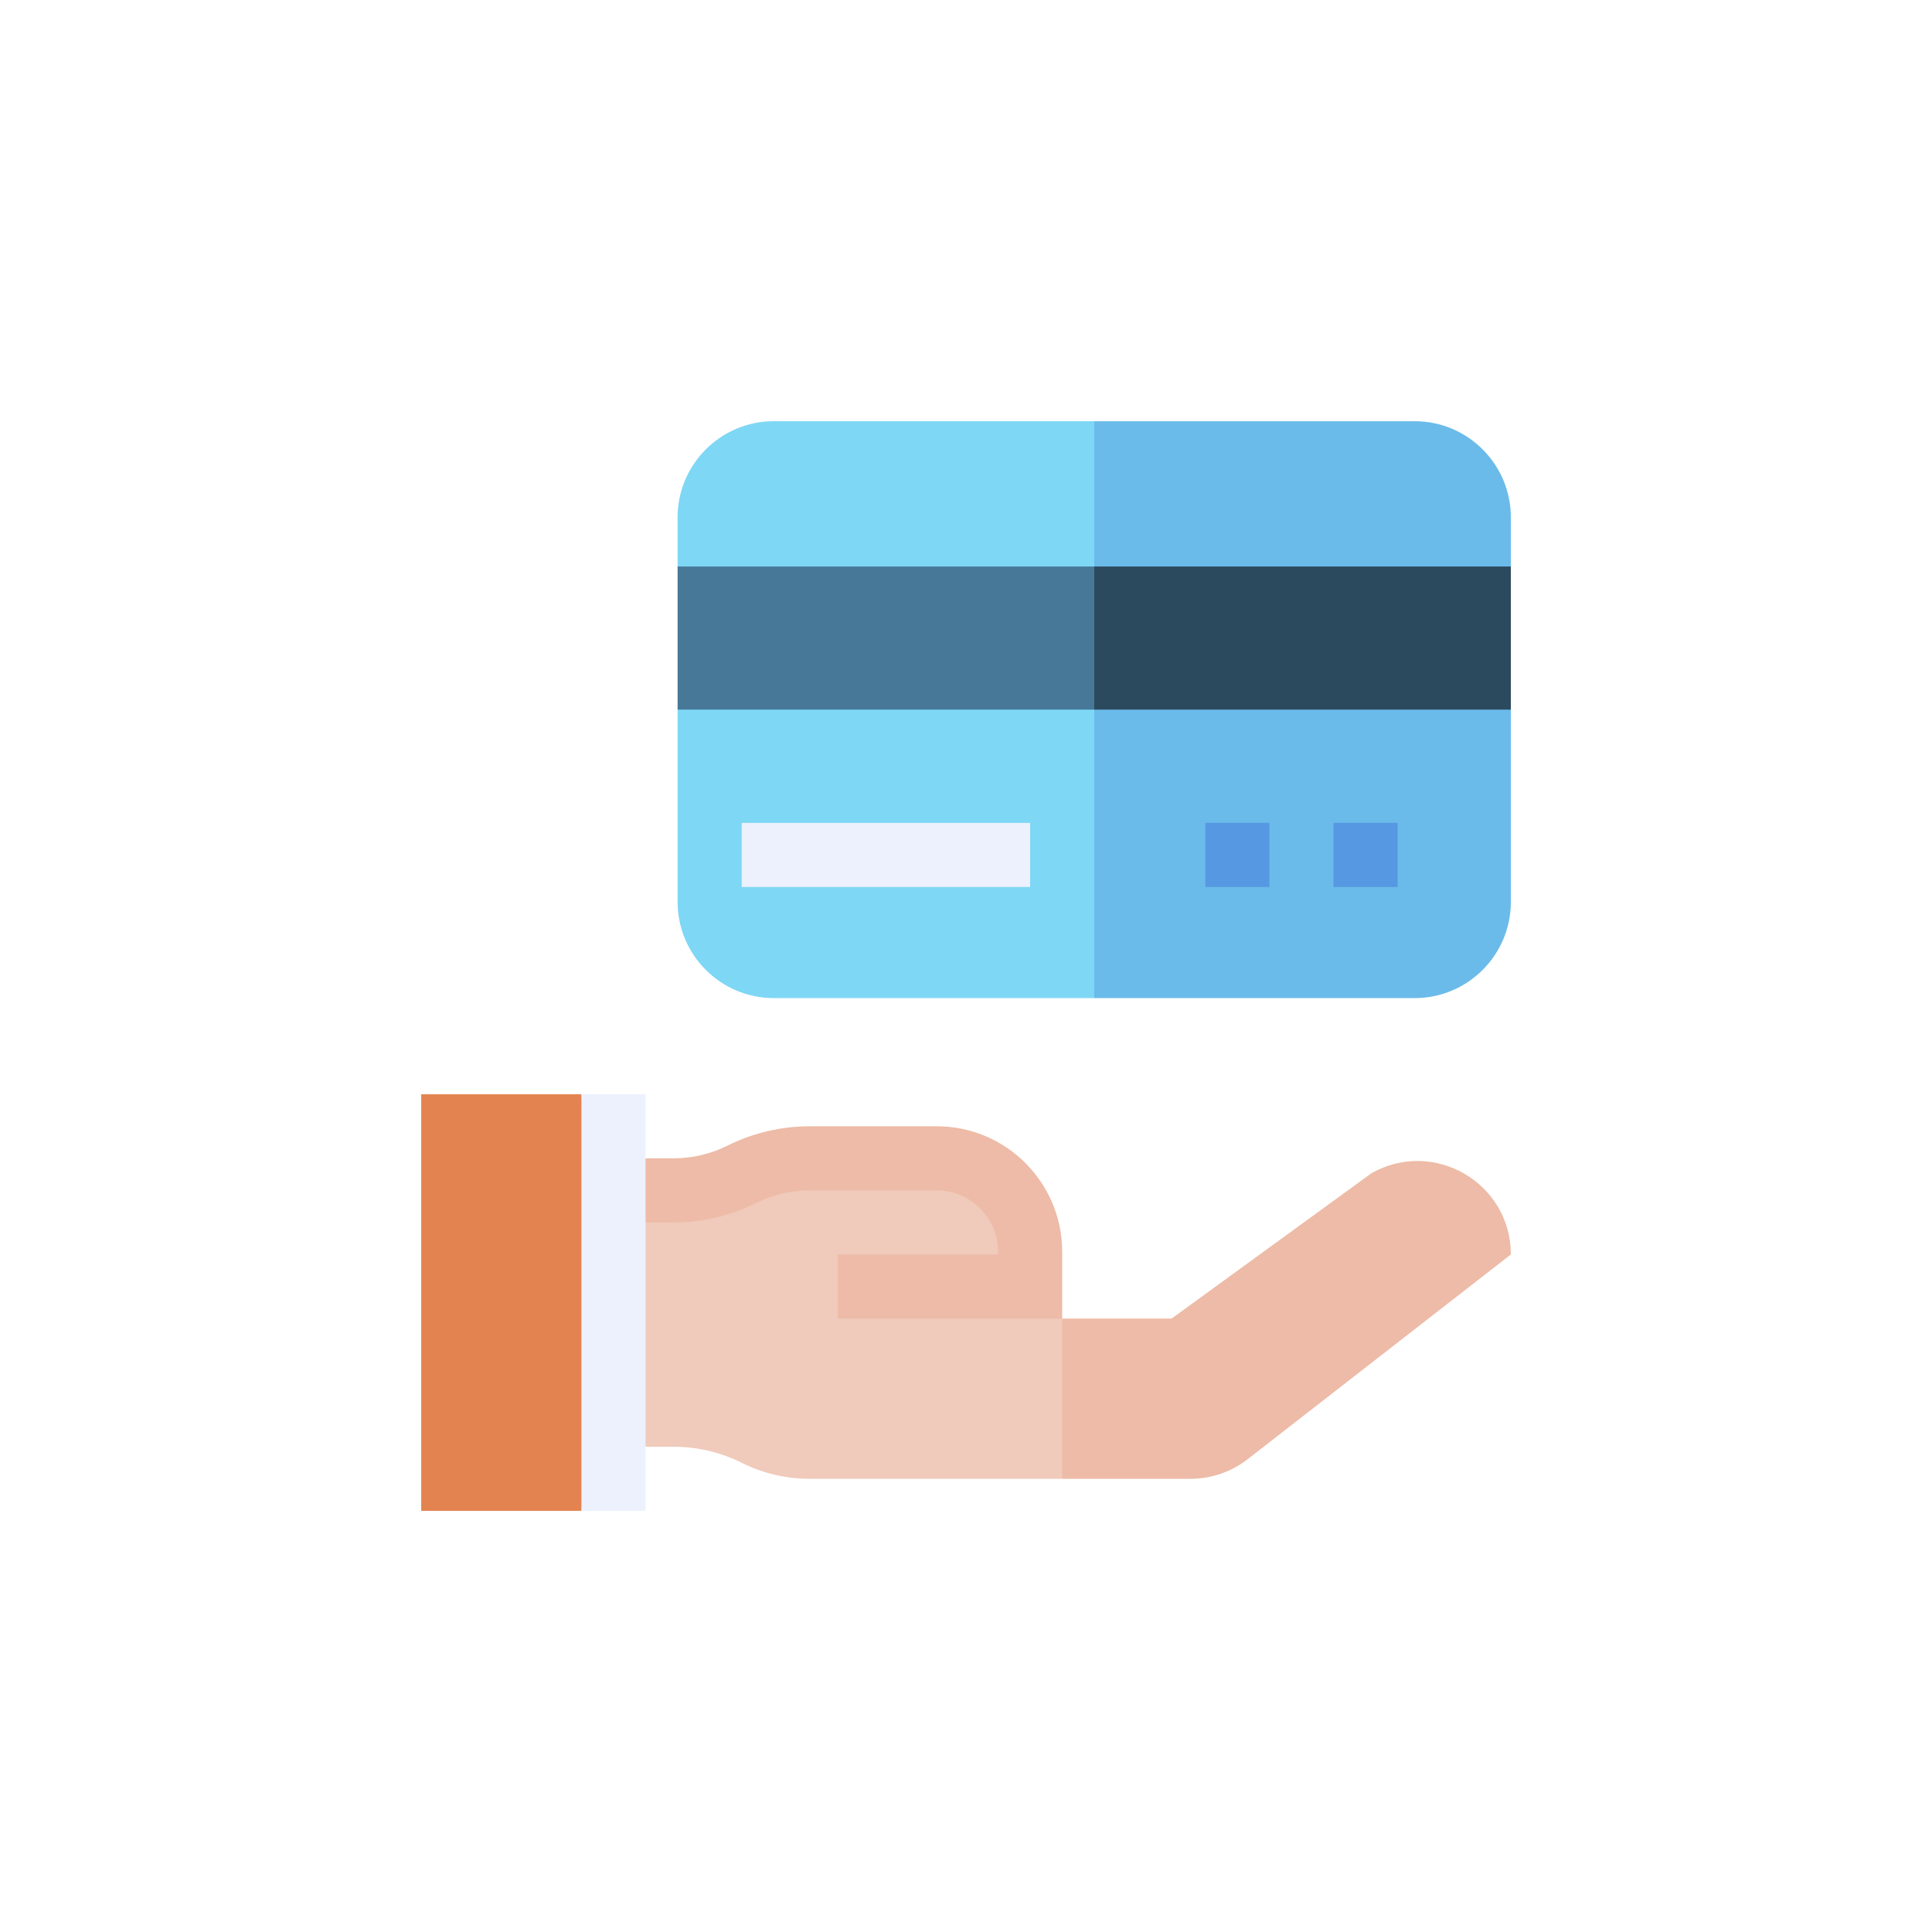
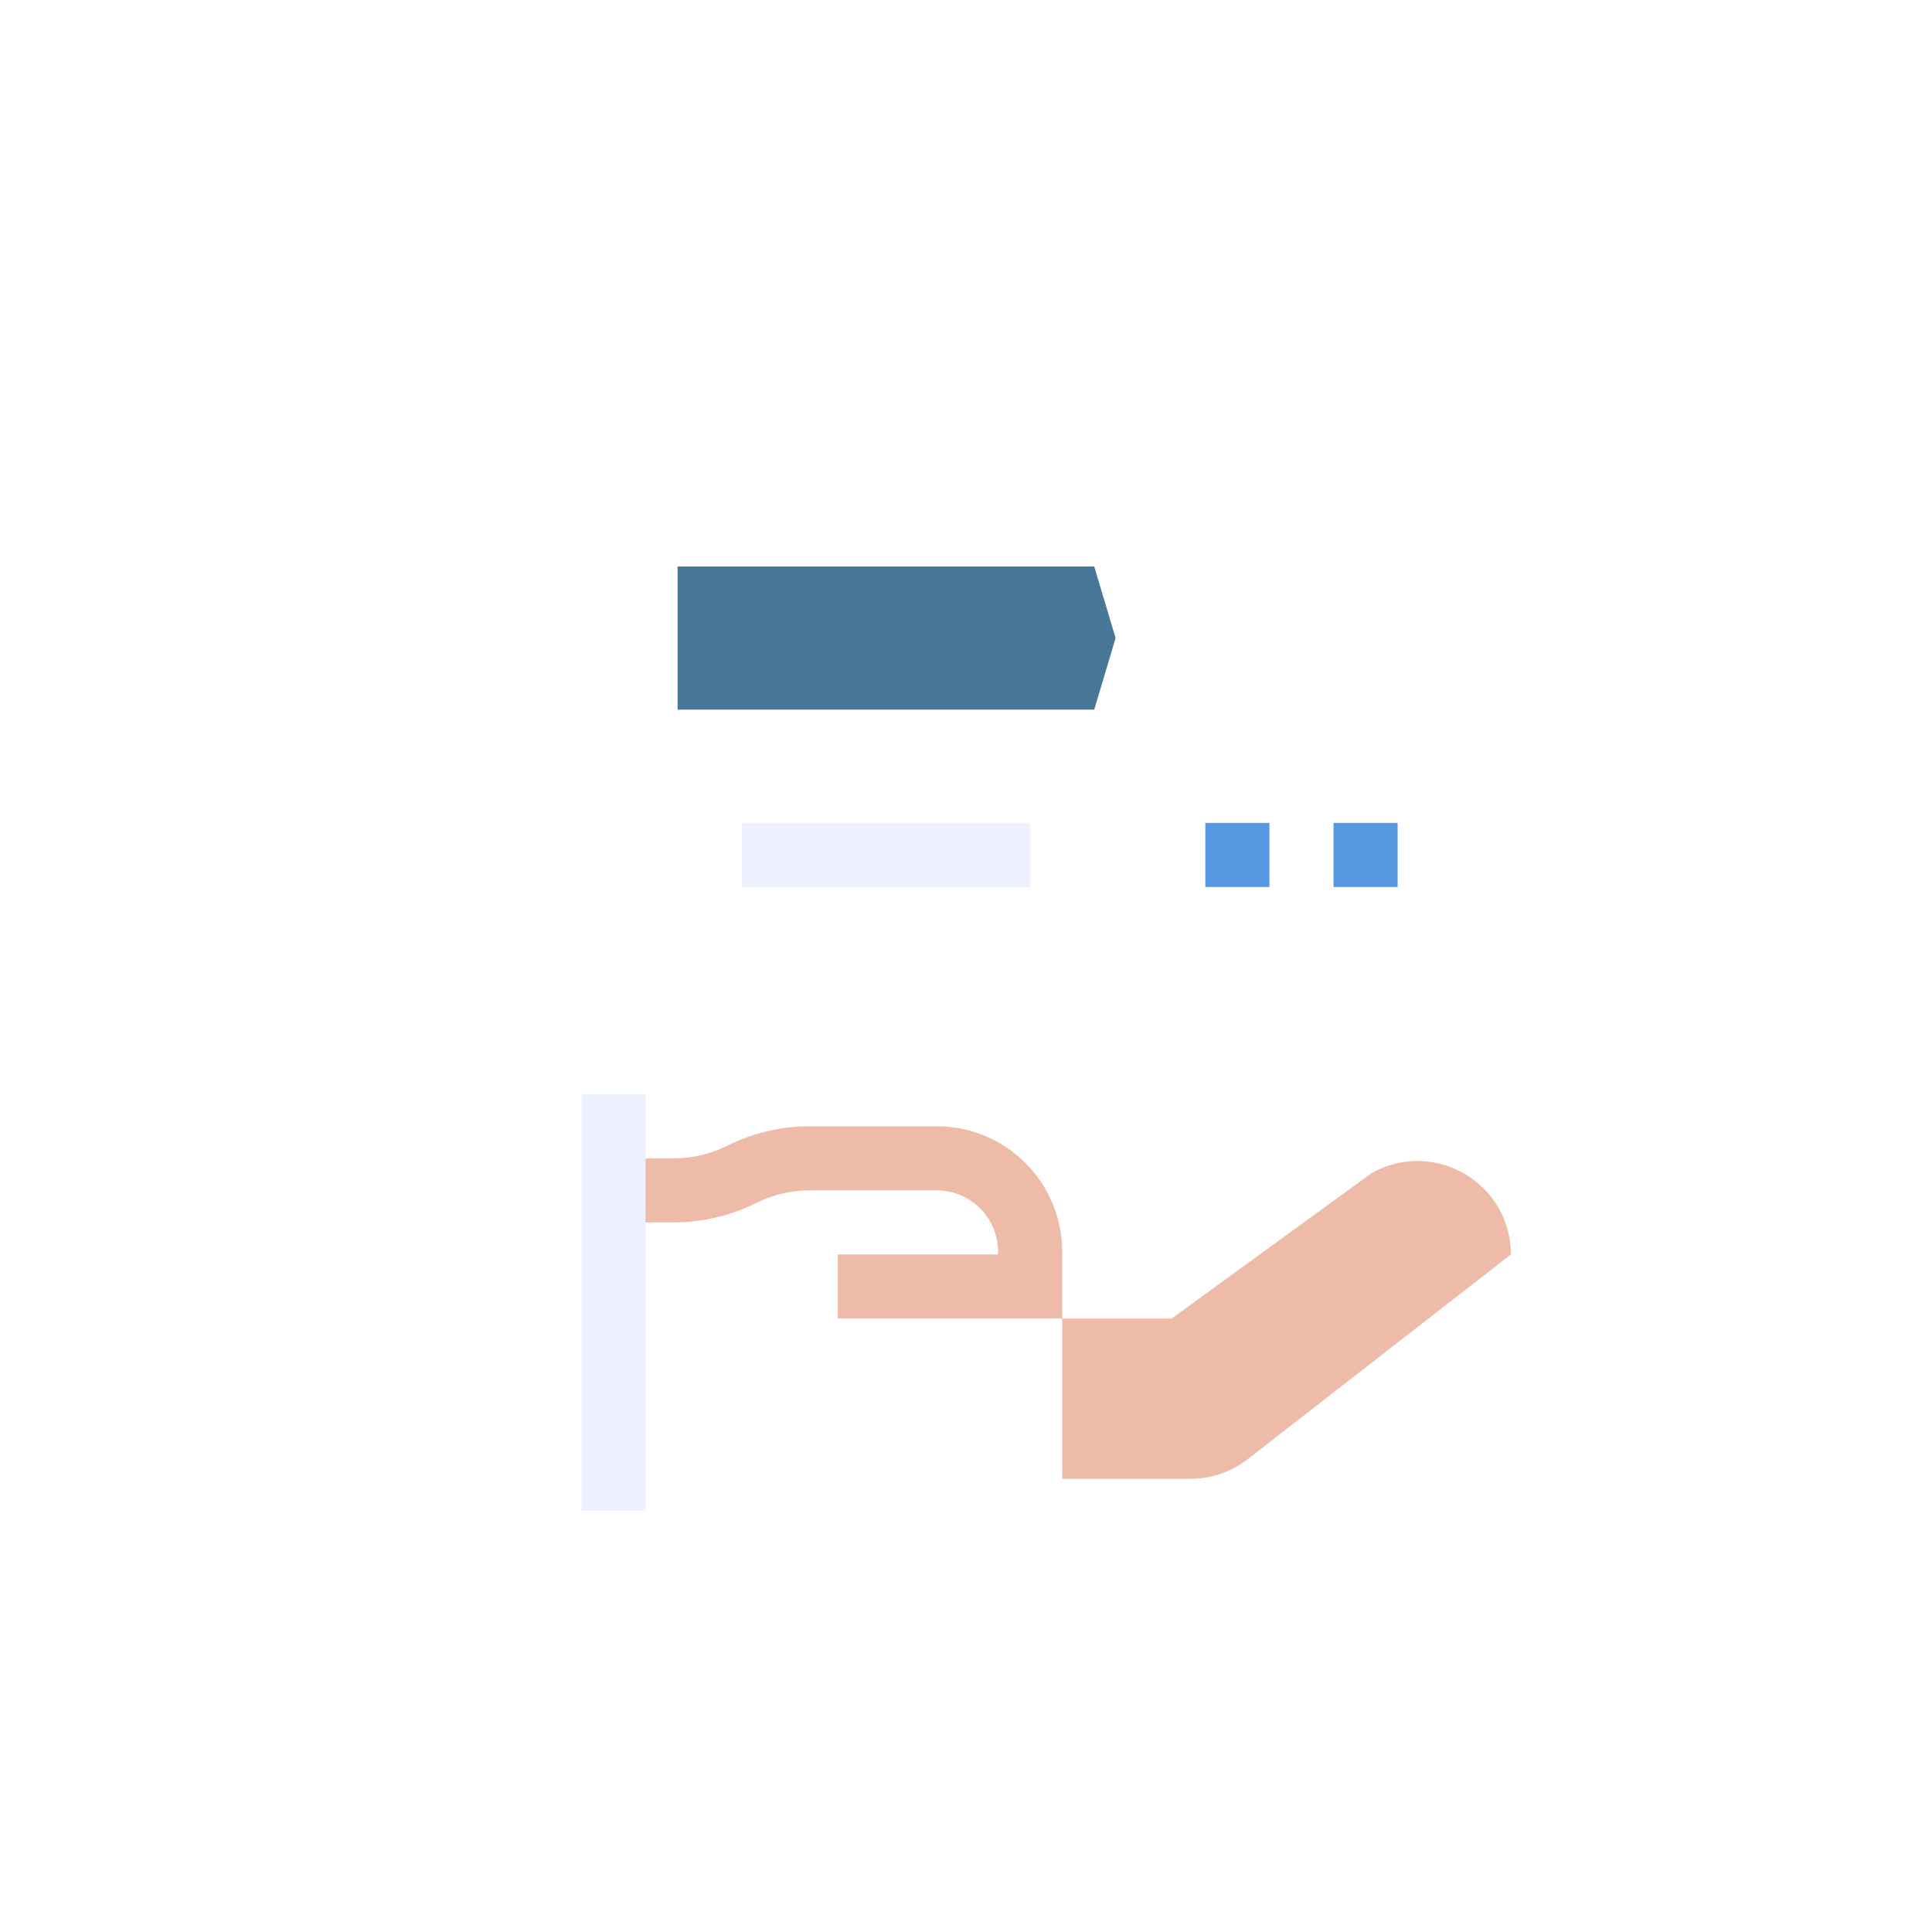
<svg xmlns="http://www.w3.org/2000/svg" width="1500" zoomAndPan="magnify" viewBox="0 0 1125 1125" height="1500" preserveAspectRatio="xMidYMid meet" version="1.0">
  <defs>
    <clipPath id="cc70b433ce">
      <path d="M 618 676 L 879.77 676 L 879.77 862 L 618 862 Z M 618 676 " clip-rule="nonzero" />
    </clipPath>
    <clipPath id="4e28c17245">
-       <path d="M 245.27 637 L 352 637 L 352 879.77 L 245.27 879.77 Z M 245.27 637 " clip-rule="nonzero" />
-     </clipPath>
+       </clipPath>
    <clipPath id="216d6827bd">
      <path d="M 338 637 L 376 637 L 376 879.77 L 338 879.77 Z M 338 637 " clip-rule="nonzero" />
    </clipPath>
    <clipPath id="de61b24a5e">
      <path d="M 394 245.27 L 650 245.27 L 650 582 L 394 582 Z M 394 245.27 " clip-rule="nonzero" />
    </clipPath>
    <clipPath id="42d0c2d556">
      <path d="M 637 245.27 L 879.77 245.27 L 879.77 582 L 637 582 Z M 637 245.27 " clip-rule="nonzero" />
    </clipPath>
    <clipPath id="80162e495d">
      <path d="M 637 329 L 879.77 329 L 879.77 414 L 637 414 Z M 637 329 " clip-rule="nonzero" />
    </clipPath>
  </defs>
  <rect x="-112.5" width="1350" fill="#ffffff" y="-112.5" height="1350" fill-opacity="1" />
  <rect x="-112.5" width="1350" fill="#ffffff" y="-112.5" height="1350" fill-opacity="1" />
-   <path fill="#f0cabb" d="M 375.902 711.812 L 363.461 773.086 L 375.902 842.445 L 392.359 842.445 C 406.082 842.445 419.613 845.641 431.887 851.777 C 444.16 857.914 457.695 861.109 471.414 861.109 L 618.504 861.109 L 630.945 817.562 L 618.504 767.801 L 592.066 695.328 L 453.453 679.469 Z M 375.902 711.812 " fill-opacity="1" fill-rule="nonzero" />
  <g clip-path="url(#cc70b433ce)">
    <path fill="#edbba7" d="M 798.594 683.176 L 682.219 767.801 L 618.504 767.801 L 618.504 861.109 L 693.16 861.109 C 705.25 861.109 716.996 857.078 726.539 849.656 L 879.77 730.477 C 879.77 688.816 834.836 662.637 798.594 683.176 Z M 798.594 683.176 " fill-opacity="1" fill-rule="nonzero" />
  </g>
  <path fill="#edbba7" d="M 618.504 767.801 L 487.875 767.801 L 487.875 730.477 L 581.184 730.477 L 581.184 728.859 C 581.184 709.168 565.164 693.152 545.477 693.152 L 471.414 693.152 C 460.648 693.152 449.867 695.699 440.234 700.512 C 425.449 707.906 408.898 711.812 392.363 711.812 L 375.902 711.812 L 365.578 695.145 L 375.902 674.492 L 392.359 674.492 C 403.129 674.492 413.91 671.945 423.543 667.129 C 438.328 659.738 454.879 655.828 471.414 655.828 L 545.477 655.828 C 585.746 655.828 618.504 688.59 618.504 728.859 Z M 618.504 767.801 " fill-opacity="1" fill-rule="nonzero" />
  <g clip-path="url(#4e28c17245)">
    <path fill="#e38450" d="M 338.578 879.77 L 245.27 879.77 L 245.27 637.168 L 338.578 637.168 L 351.02 767.801 Z M 338.578 879.77 " fill-opacity="1" fill-rule="nonzero" />
  </g>
  <g clip-path="url(#216d6827bd)">
    <path fill="#ecf1fd" d="M 338.578 637.168 L 375.902 637.168 L 375.902 879.77 L 338.578 879.77 Z M 338.578 637.168 " fill-opacity="1" fill-rule="nonzero" />
  </g>
  <g clip-path="url(#de61b24a5e)">
-     <path fill="#7ed7f5" d="M 450.551 245.27 C 419.68 245.27 394.562 270.387 394.562 301.254 L 394.562 329.871 L 407.004 375.488 L 394.562 413.227 L 394.562 525.195 C 394.562 556.066 419.68 581.184 450.551 581.184 L 637.168 581.184 L 649.609 469.211 L 637.168 245.27 Z M 450.551 245.27 " fill-opacity="1" fill-rule="nonzero" />
-   </g>
+     </g>
  <g clip-path="url(#42d0c2d556)">
-     <path fill="#6abbea" d="M 823.785 245.27 L 637.168 245.27 L 637.168 581.184 L 823.785 581.184 C 854.656 581.184 879.77 556.066 879.77 525.195 L 879.77 413.227 L 867.328 375.746 L 879.77 329.871 C 879.77 319.977 879.77 311.16 879.77 301.254 C 879.77 270.387 854.656 245.27 823.785 245.27 Z M 823.785 245.27 " fill-opacity="1" fill-rule="nonzero" />
-   </g>
+     </g>
  <path fill="#477898" d="M 394.562 329.871 L 394.562 413.227 L 637.168 413.227 L 649.609 371.547 L 637.168 329.871 Z M 394.562 329.871 " fill-opacity="1" fill-rule="nonzero" />
  <g clip-path="url(#80162e495d)">
-     <path fill="#2c4a5d" d="M 637.168 329.871 L 879.77 329.871 L 879.77 413.227 L 637.168 413.227 Z M 637.168 329.871 " fill-opacity="1" fill-rule="nonzero" />
-   </g>
+     </g>
  <path fill="#5698e1" d="M 701.863 479.164 L 739.184 479.164 L 739.184 516.488 L 701.863 516.488 Z M 701.863 479.164 " fill-opacity="1" fill-rule="nonzero" />
  <path fill="#5698e1" d="M 776.508 479.164 L 813.832 479.164 L 813.832 516.488 L 776.508 516.488 Z M 776.508 479.164 " fill-opacity="1" fill-rule="nonzero" />
  <path fill="#ecf1fd" d="M 431.887 479.164 L 599.844 479.164 L 599.844 516.488 L 431.887 516.488 Z M 431.887 479.164 " fill-opacity="1" fill-rule="nonzero" />
</svg>